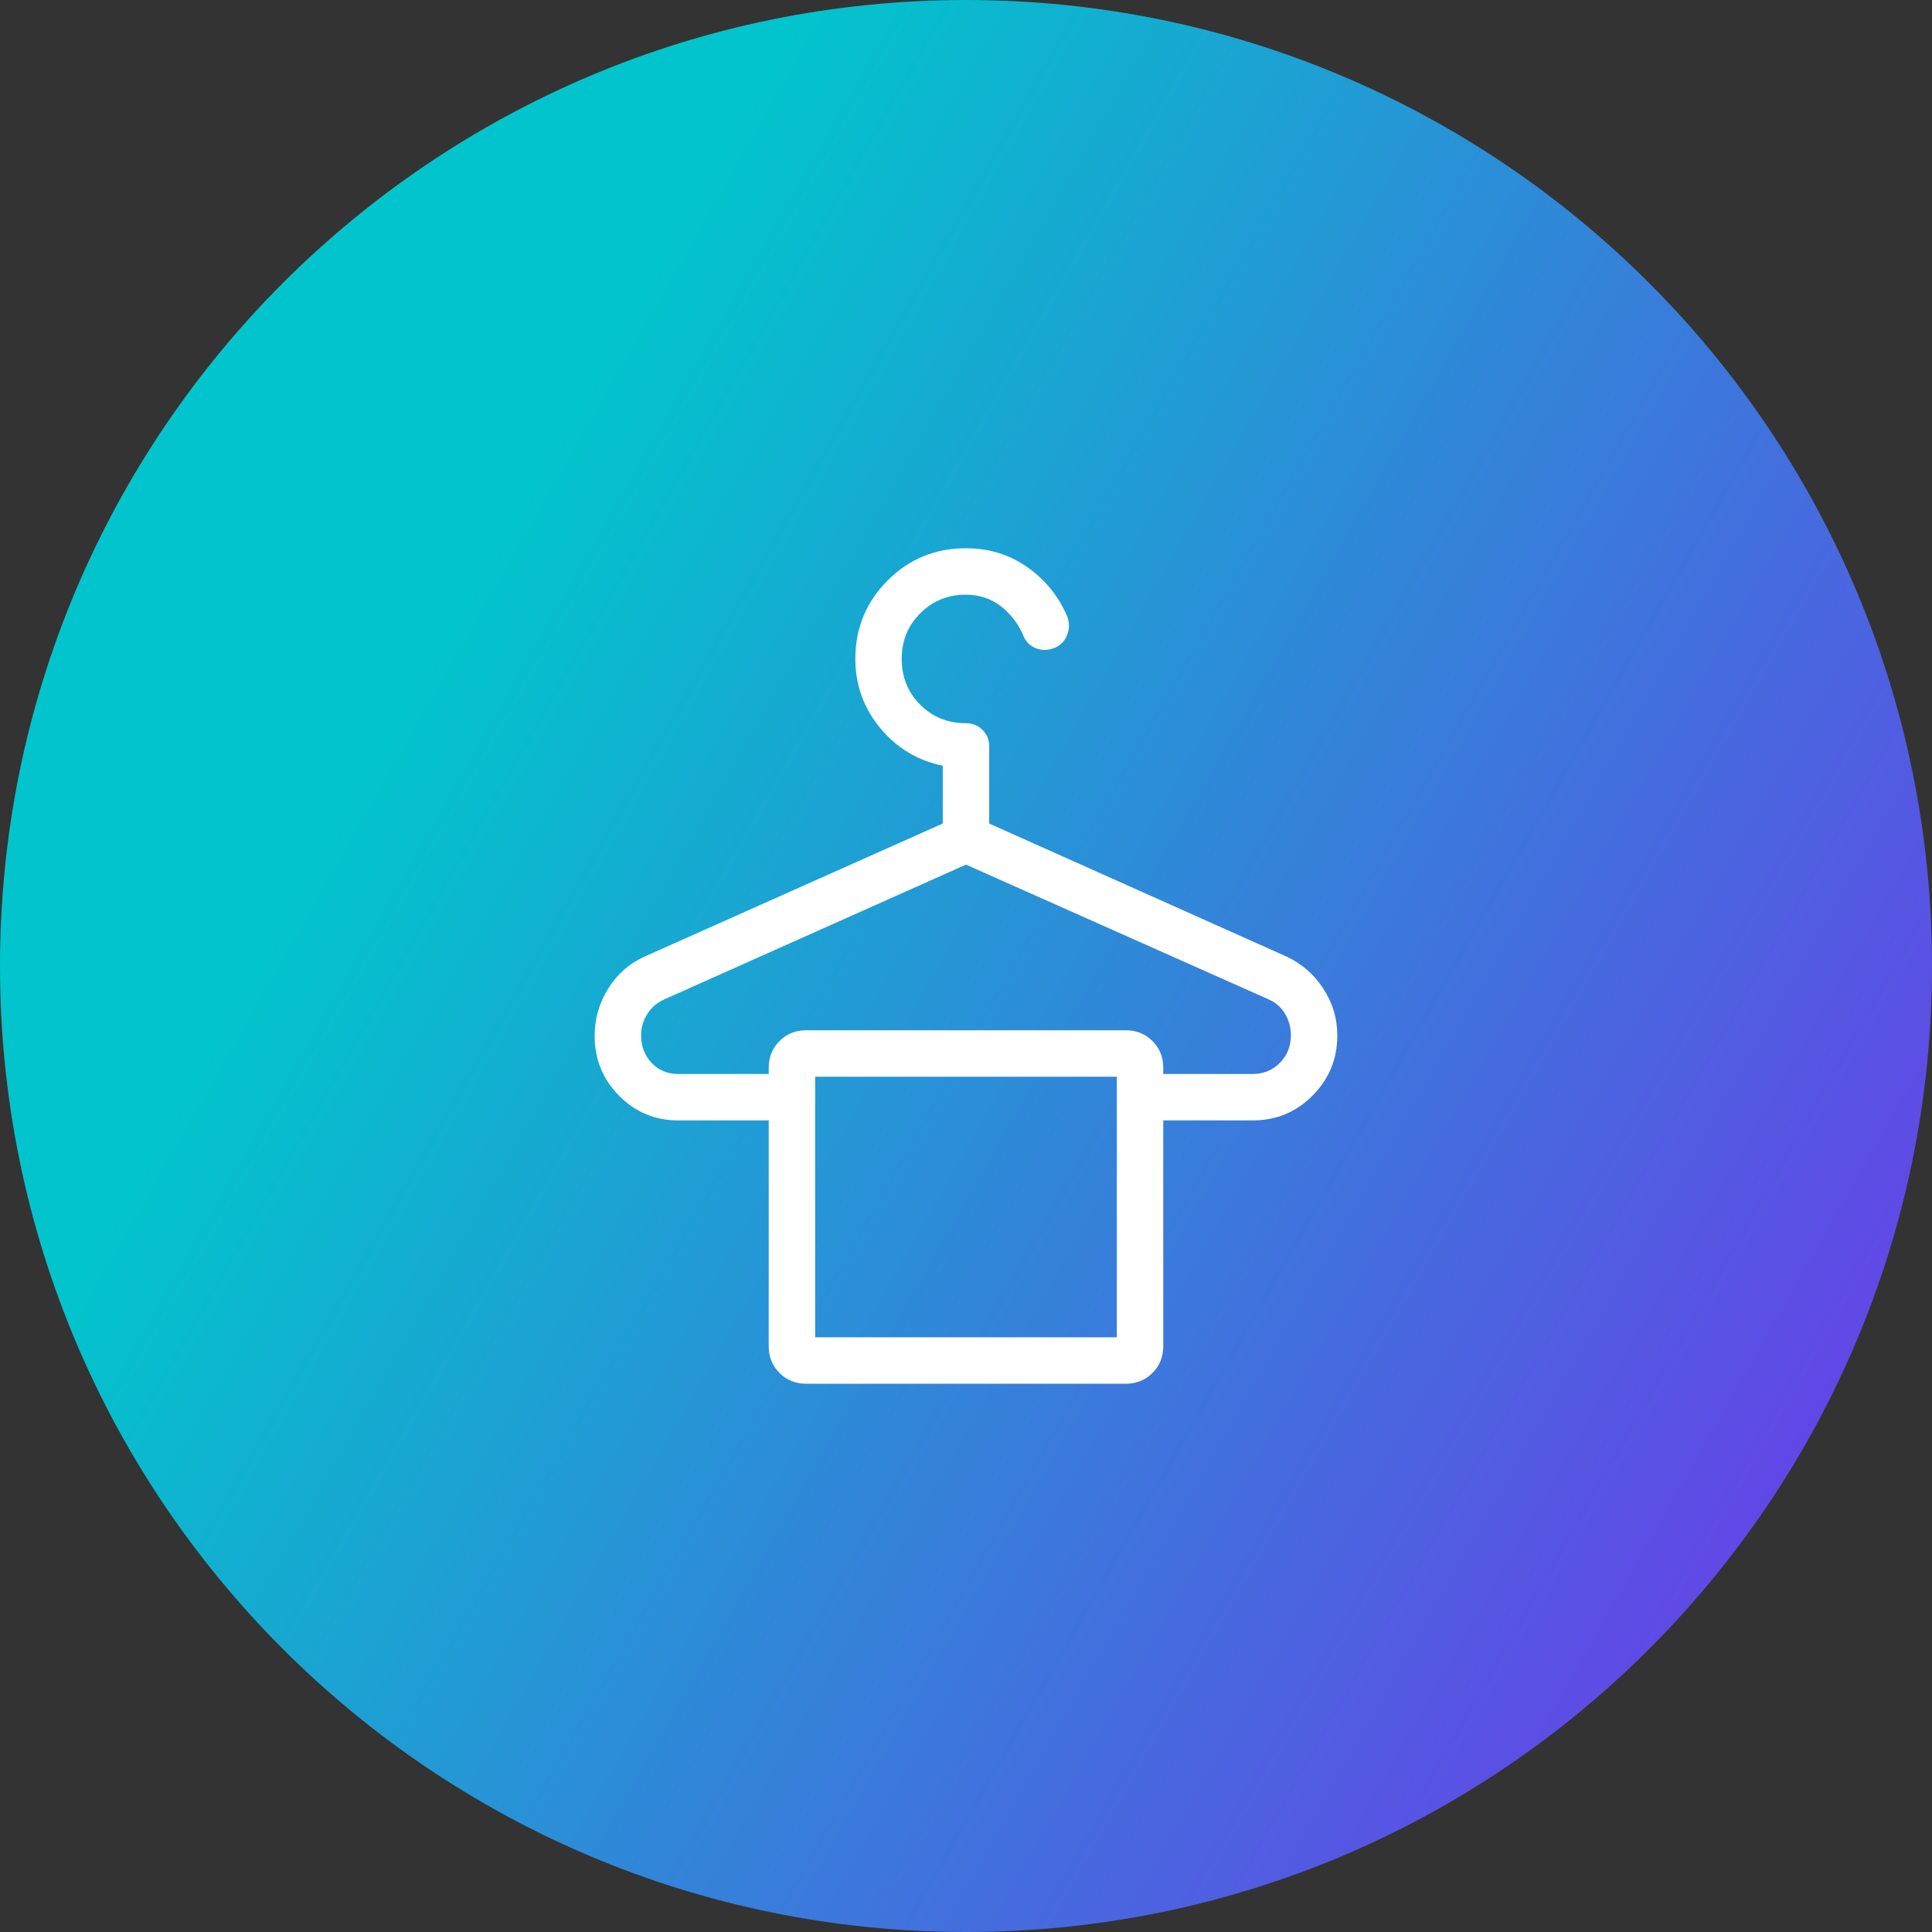
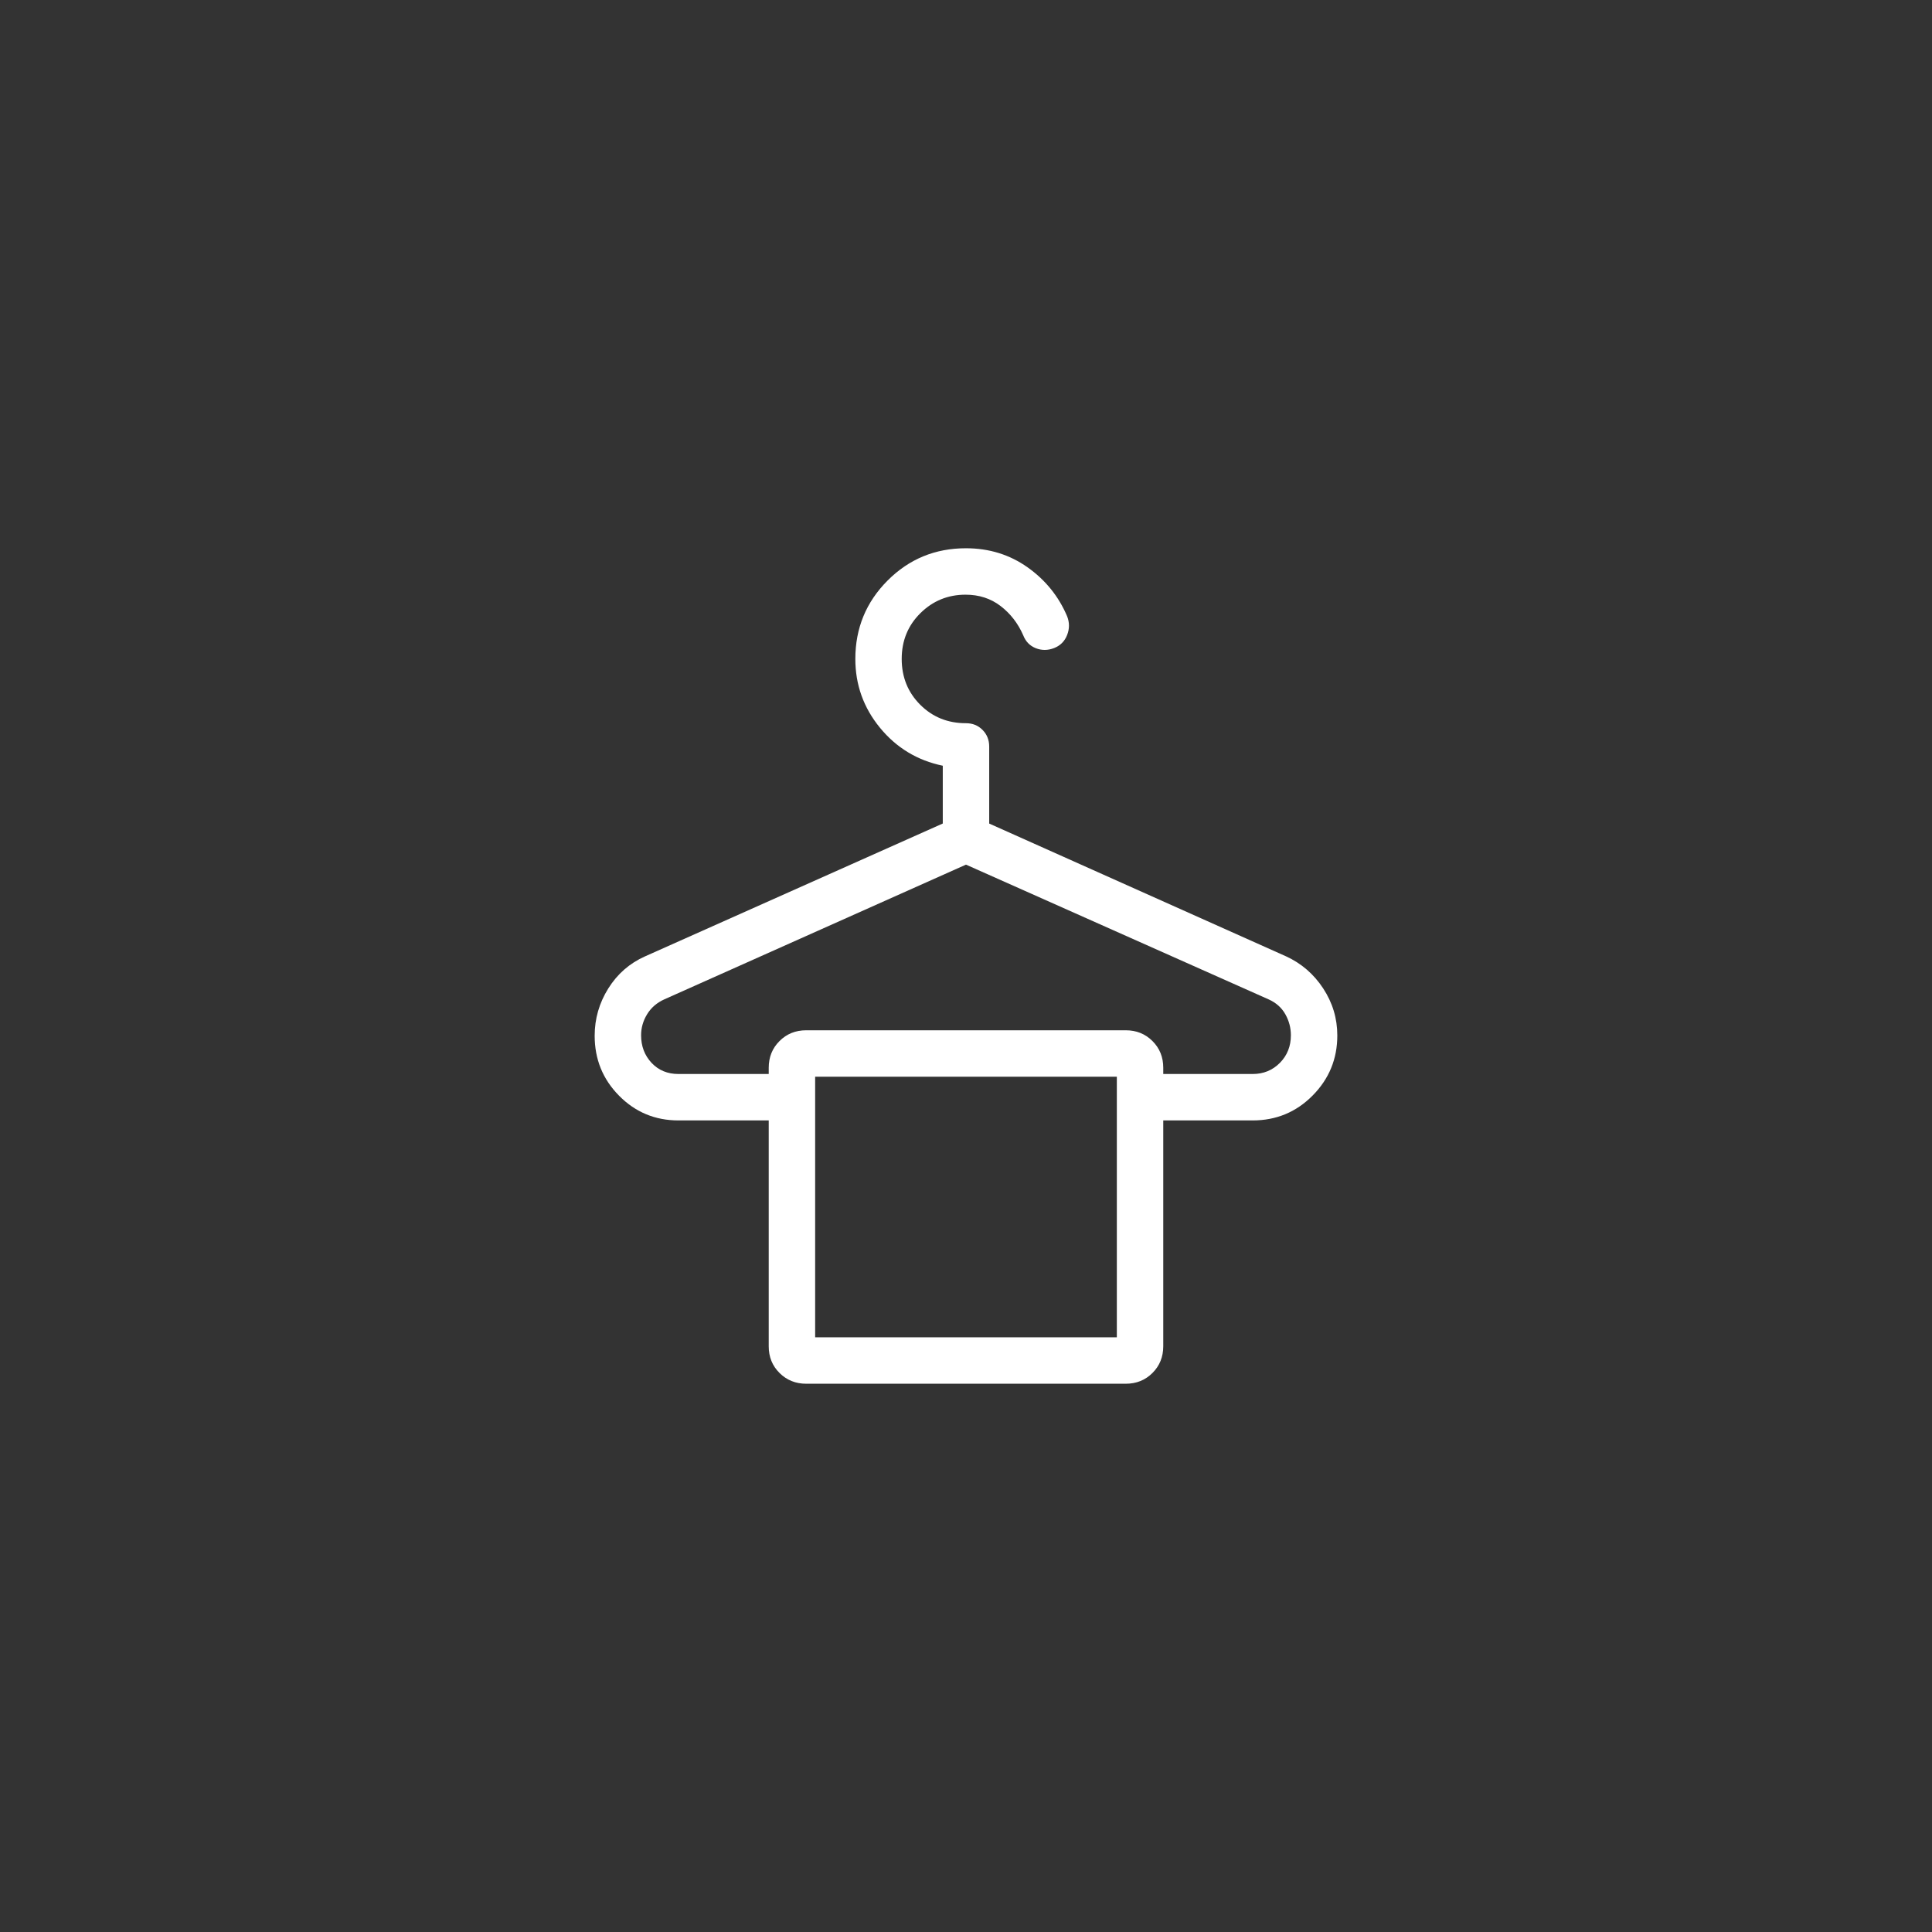
<svg xmlns="http://www.w3.org/2000/svg" width="100" height="100" viewBox="0 0 100 100" fill="none">
  <rect x="0" y="0" width="100" height="100" fill="#333333" stroke="none" />
-   <path d="M0 50C0 22.386 22.386 0 50 0C77.614 0 100 22.386 100 50C100 77.614 77.614 100 50 100C22.386 100 0 77.614 0 50Z" fill="url(#paint0_linear_1348_2585)" />
  <path d="M35.114 55.59H39.789V55.266C39.789 54.717 39.975 54.256 40.347 53.885C40.718 53.513 41.179 53.327 41.73 53.327H58.269C58.819 53.327 59.281 53.513 59.652 53.885C60.024 54.256 60.21 54.717 60.21 55.266V55.59H64.839C65.396 55.59 65.866 55.398 66.247 55.014C66.626 54.629 66.816 54.153 66.816 53.584C66.816 53.2 66.72 52.837 66.528 52.496C66.336 52.155 66.047 51.899 65.663 51.727L49.999 44.753L34.384 51.727C33.999 51.9 33.703 52.157 33.495 52.496C33.287 52.836 33.183 53.198 33.183 53.584C33.183 54.151 33.364 54.628 33.725 55.014C34.087 55.398 34.55 55.59 35.114 55.59ZM42.192 69.219H57.807V55.73H42.192V69.219ZM54.559 33.544C54.236 33.67 53.92 33.672 53.613 33.551C53.305 33.429 53.088 33.206 52.962 32.883C52.693 32.266 52.303 31.762 51.792 31.369C51.281 30.977 50.676 30.781 49.978 30.781C49.065 30.781 48.286 31.099 47.64 31.737C46.995 32.374 46.672 33.164 46.672 34.106C46.672 35.047 46.992 35.838 47.631 36.477C48.27 37.116 49.059 37.435 49.999 37.433C50.341 37.433 50.626 37.548 50.855 37.779C51.084 38.01 51.199 38.295 51.201 38.634V42.627L66.566 49.5C67.359 49.864 68 50.417 68.488 51.16C68.975 51.904 69.219 52.715 69.219 53.596C69.219 54.809 68.793 55.845 67.941 56.705C67.09 57.564 66.056 57.993 64.839 57.993H60.21V69.68C60.21 70.231 60.024 70.693 59.652 71.064C59.281 71.436 58.819 71.622 58.269 71.622H41.73C41.181 71.622 40.72 71.436 40.347 71.064C39.973 70.693 39.788 70.231 39.789 69.68V57.993H35.114C33.91 57.993 32.886 57.567 32.044 56.715C31.201 55.863 30.78 54.828 30.78 53.611C30.78 52.728 31.016 51.911 31.486 51.16C31.957 50.409 32.59 49.857 33.384 49.503L48.798 42.625V39.634C47.48 39.36 46.396 38.704 45.545 37.666C44.697 36.63 44.272 35.444 44.272 34.108C44.272 32.516 44.829 31.163 45.942 30.048C47.055 28.933 48.407 28.377 49.999 28.378C51.196 28.378 52.258 28.707 53.185 29.363C54.112 30.02 54.795 30.865 55.234 31.898C55.361 32.221 55.361 32.545 55.234 32.868C55.108 33.192 54.883 33.417 54.559 33.544Z" fill="white" />
  <defs>
    <linearGradient id="paint0_linear_1348_2585" x1="100" y1="100" x2="13.102" y2="50.358" gradientUnits="userSpaceOnUse">
      <stop stop-color="#762CEC" />
      <stop offset="1" stop-color="#02C4CC" />
    </linearGradient>
  </defs>
</svg>